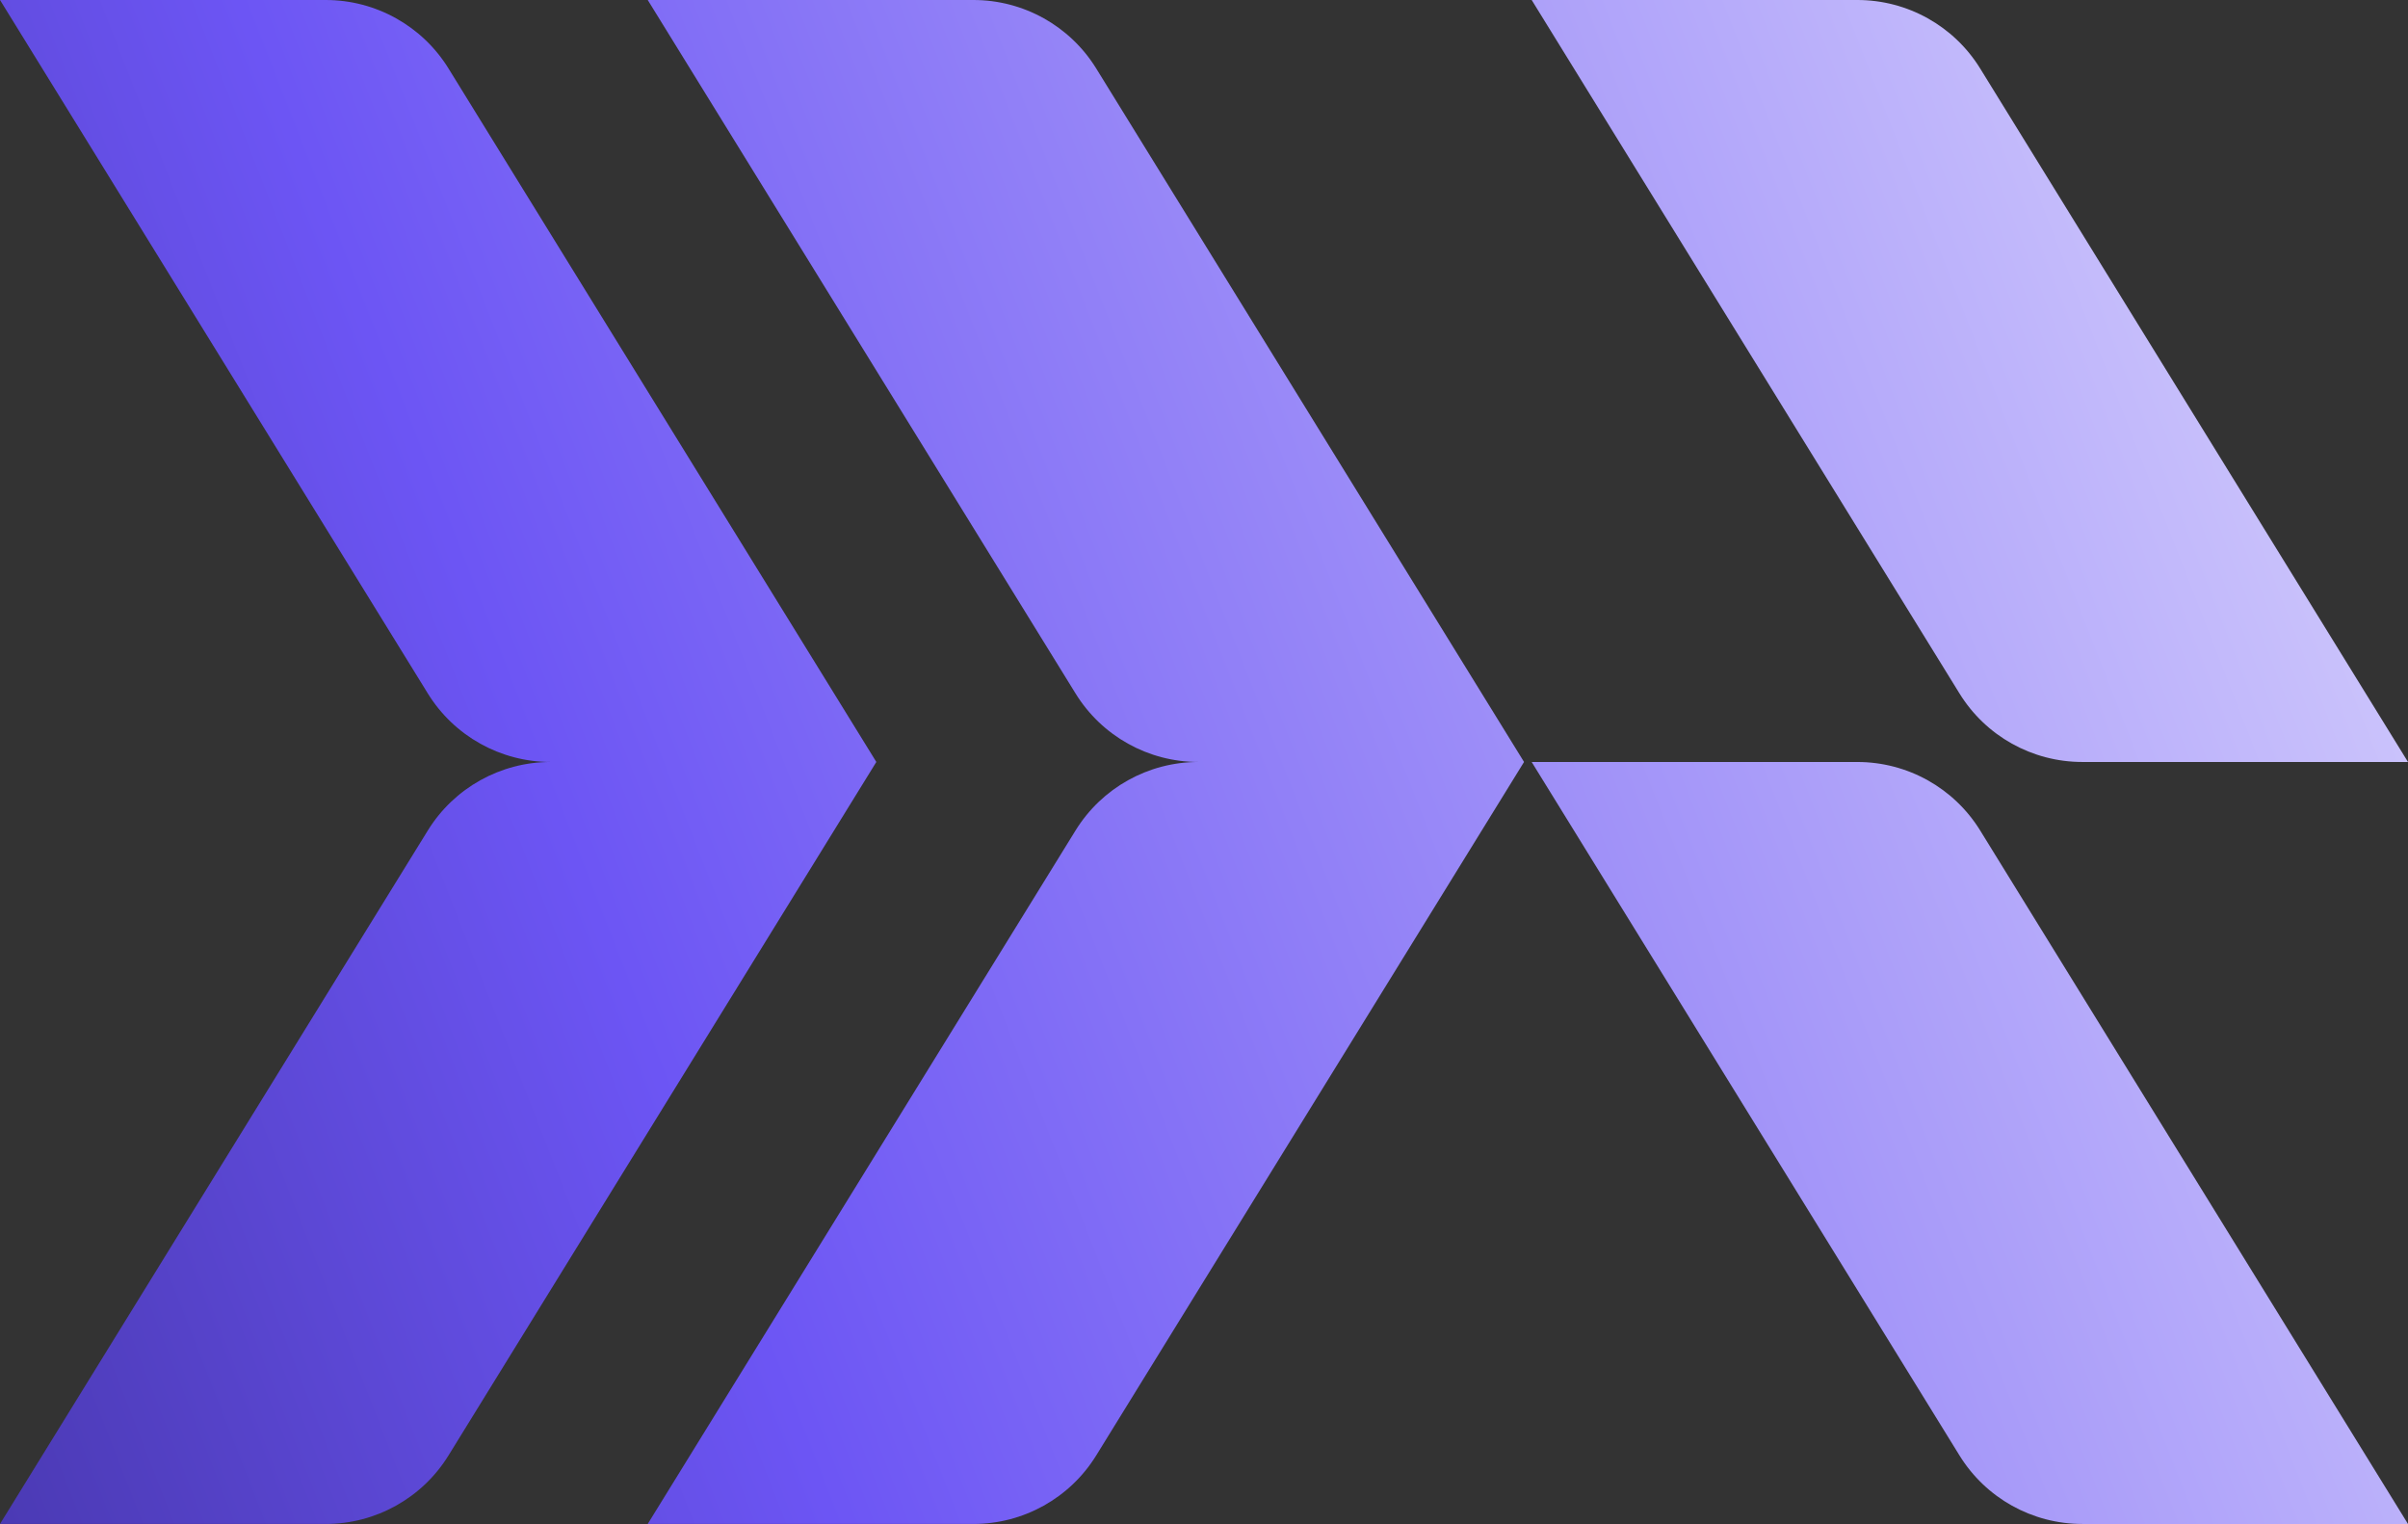
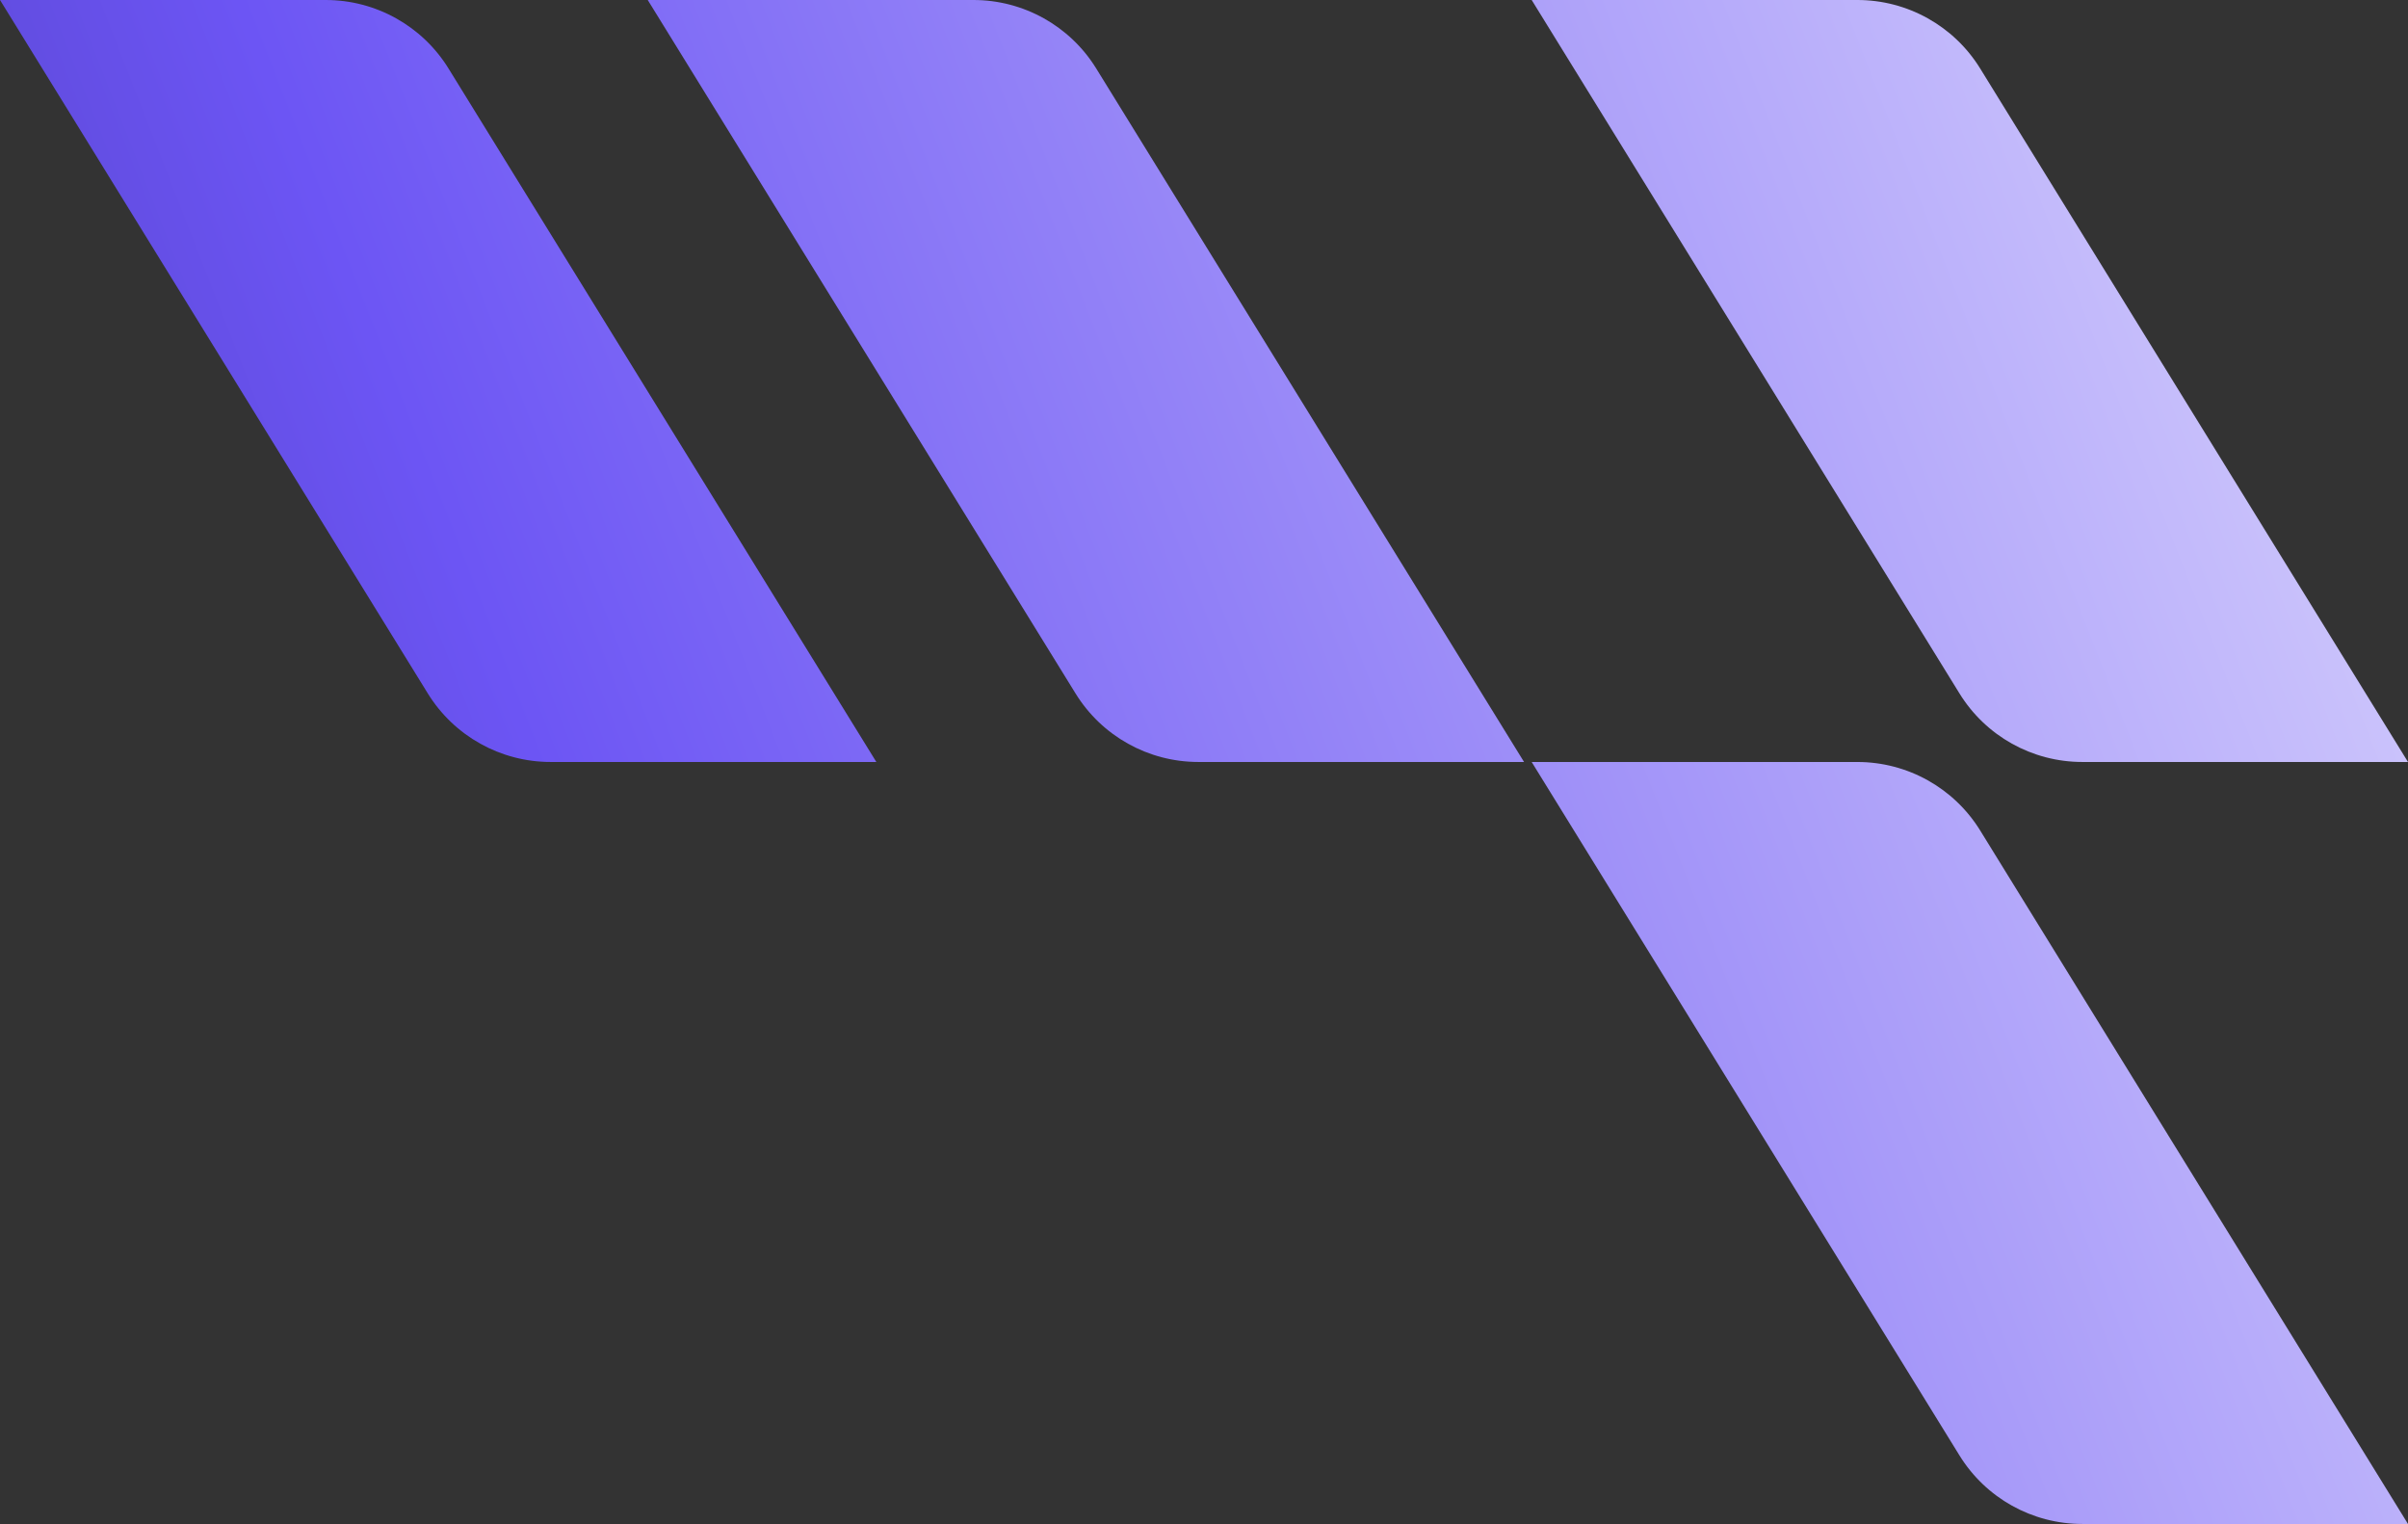
<svg xmlns="http://www.w3.org/2000/svg" width="305" height="193" viewBox="0 0 305 193" fill="none">
  <rect x="0" y="0" width="305" height="193" fill="#333333" stroke="none" />
  <path d="M263.745 193C257.406 193 251.519 189.716 248.191 184.322L194.005 96.501H235.26C241.6 96.501 247.486 99.785 250.814 105.179L305 193H263.745Z" fill="url(#paint0_linear_1_4159)" />
  <path d="M263.745 96.499C257.406 96.499 251.519 93.215 248.191 87.821L194.005 1.78443e-06L235.26 0C241.6 -2.74201e-07 247.486 3.284 250.814 8.678L305 96.499H263.745Z" fill="url(#paint1_linear_1_4159)" />
-   <path d="M151.78 96.499C145.44 96.499 139.554 99.784 136.226 105.178L82.04 192.999L123.295 192.999C129.635 192.999 135.521 189.714 138.849 184.32L193.035 96.499H151.78Z" fill="url(#paint2_linear_1_4159)" />
-   <path d="M69.74 96.499C63.4 96.499 57.514 99.784 54.186 105.178L0 192.999L41.255 192.999C47.594 192.999 53.481 189.714 56.809 184.32L110.995 96.499L69.74 96.499Z" fill="url(#paint3_linear_1_4159)" />
  <path d="M123.298 1.22786e-05C129.637 1.20016e-05 135.524 3.284 138.852 8.678L193.038 96.499H151.783C145.443 96.499 139.557 93.215 136.229 87.821L82.043 1.40812e-05L123.298 1.22786e-05Z" fill="url(#paint4_linear_1_4159)" />
  <path d="M41.258 0C47.597 0 53.484 3.285 56.812 8.679L110.998 96.499H69.743C63.403 96.499 57.517 93.215 54.188 87.821L0.003 0L41.258 0Z" fill="url(#paint5_linear_1_4159)" />
  <defs>
    <linearGradient id="paint0_linear_1_4159" x1="460.678" y1="223.234" x2="-96.411" y2="440.699" gradientUnits="userSpaceOnUse">
      <stop stop-color="#F4F3FF" />
      <stop offset="0.535" stop-color="#6C55F4" />
      <stop offset="1" stop-color="#0E083F" />
    </linearGradient>
    <linearGradient id="paint1_linear_1_4159" x1="460.678" y1="223.234" x2="-96.411" y2="440.699" gradientUnits="userSpaceOnUse">
      <stop stop-color="#F4F3FF" />
      <stop offset="0.535" stop-color="#6C55F4" />
      <stop offset="1" stop-color="#0E083F" />
    </linearGradient>
    <linearGradient id="paint2_linear_1_4159" x1="460.678" y1="223.234" x2="-96.411" y2="440.699" gradientUnits="userSpaceOnUse">
      <stop stop-color="#F4F3FF" />
      <stop offset="0.535" stop-color="#6C55F4" />
      <stop offset="1" stop-color="#0E083F" />
    </linearGradient>
    <linearGradient id="paint3_linear_1_4159" x1="460.678" y1="223.234" x2="-96.411" y2="440.699" gradientUnits="userSpaceOnUse">
      <stop stop-color="#F4F3FF" />
      <stop offset="0.535" stop-color="#6C55F4" />
      <stop offset="1" stop-color="#0E083F" />
    </linearGradient>
    <linearGradient id="paint4_linear_1_4159" x1="460.678" y1="223.234" x2="-96.411" y2="440.699" gradientUnits="userSpaceOnUse">
      <stop stop-color="#F4F3FF" />
      <stop offset="0.535" stop-color="#6C55F4" />
      <stop offset="1" stop-color="#0E083F" />
    </linearGradient>
    <linearGradient id="paint5_linear_1_4159" x1="460.678" y1="223.234" x2="-96.411" y2="440.699" gradientUnits="userSpaceOnUse">
      <stop stop-color="#F4F3FF" />
      <stop offset="0.535" stop-color="#6C55F4" />
      <stop offset="1" stop-color="#0E083F" />
    </linearGradient>
  </defs>
</svg>